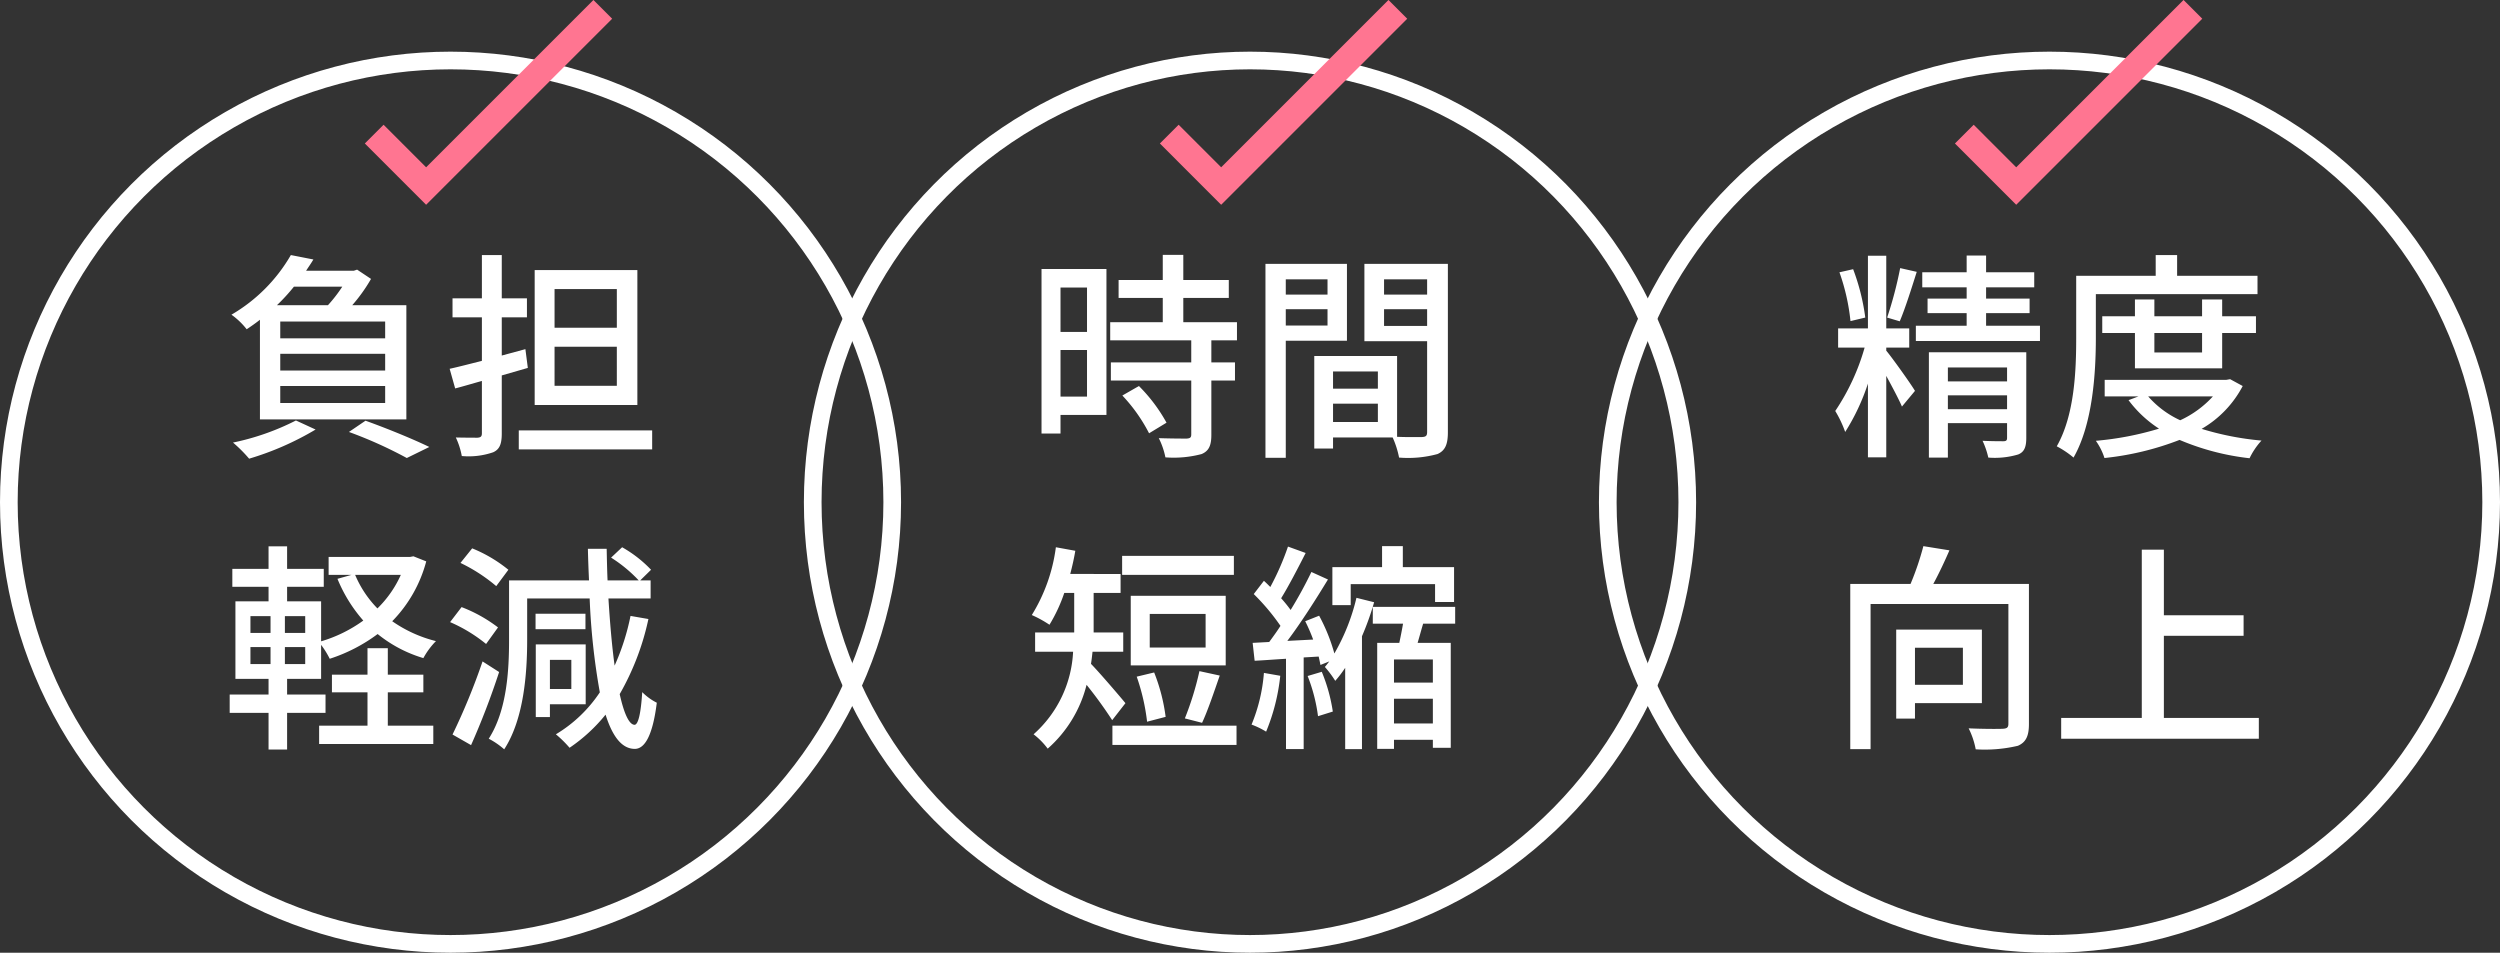
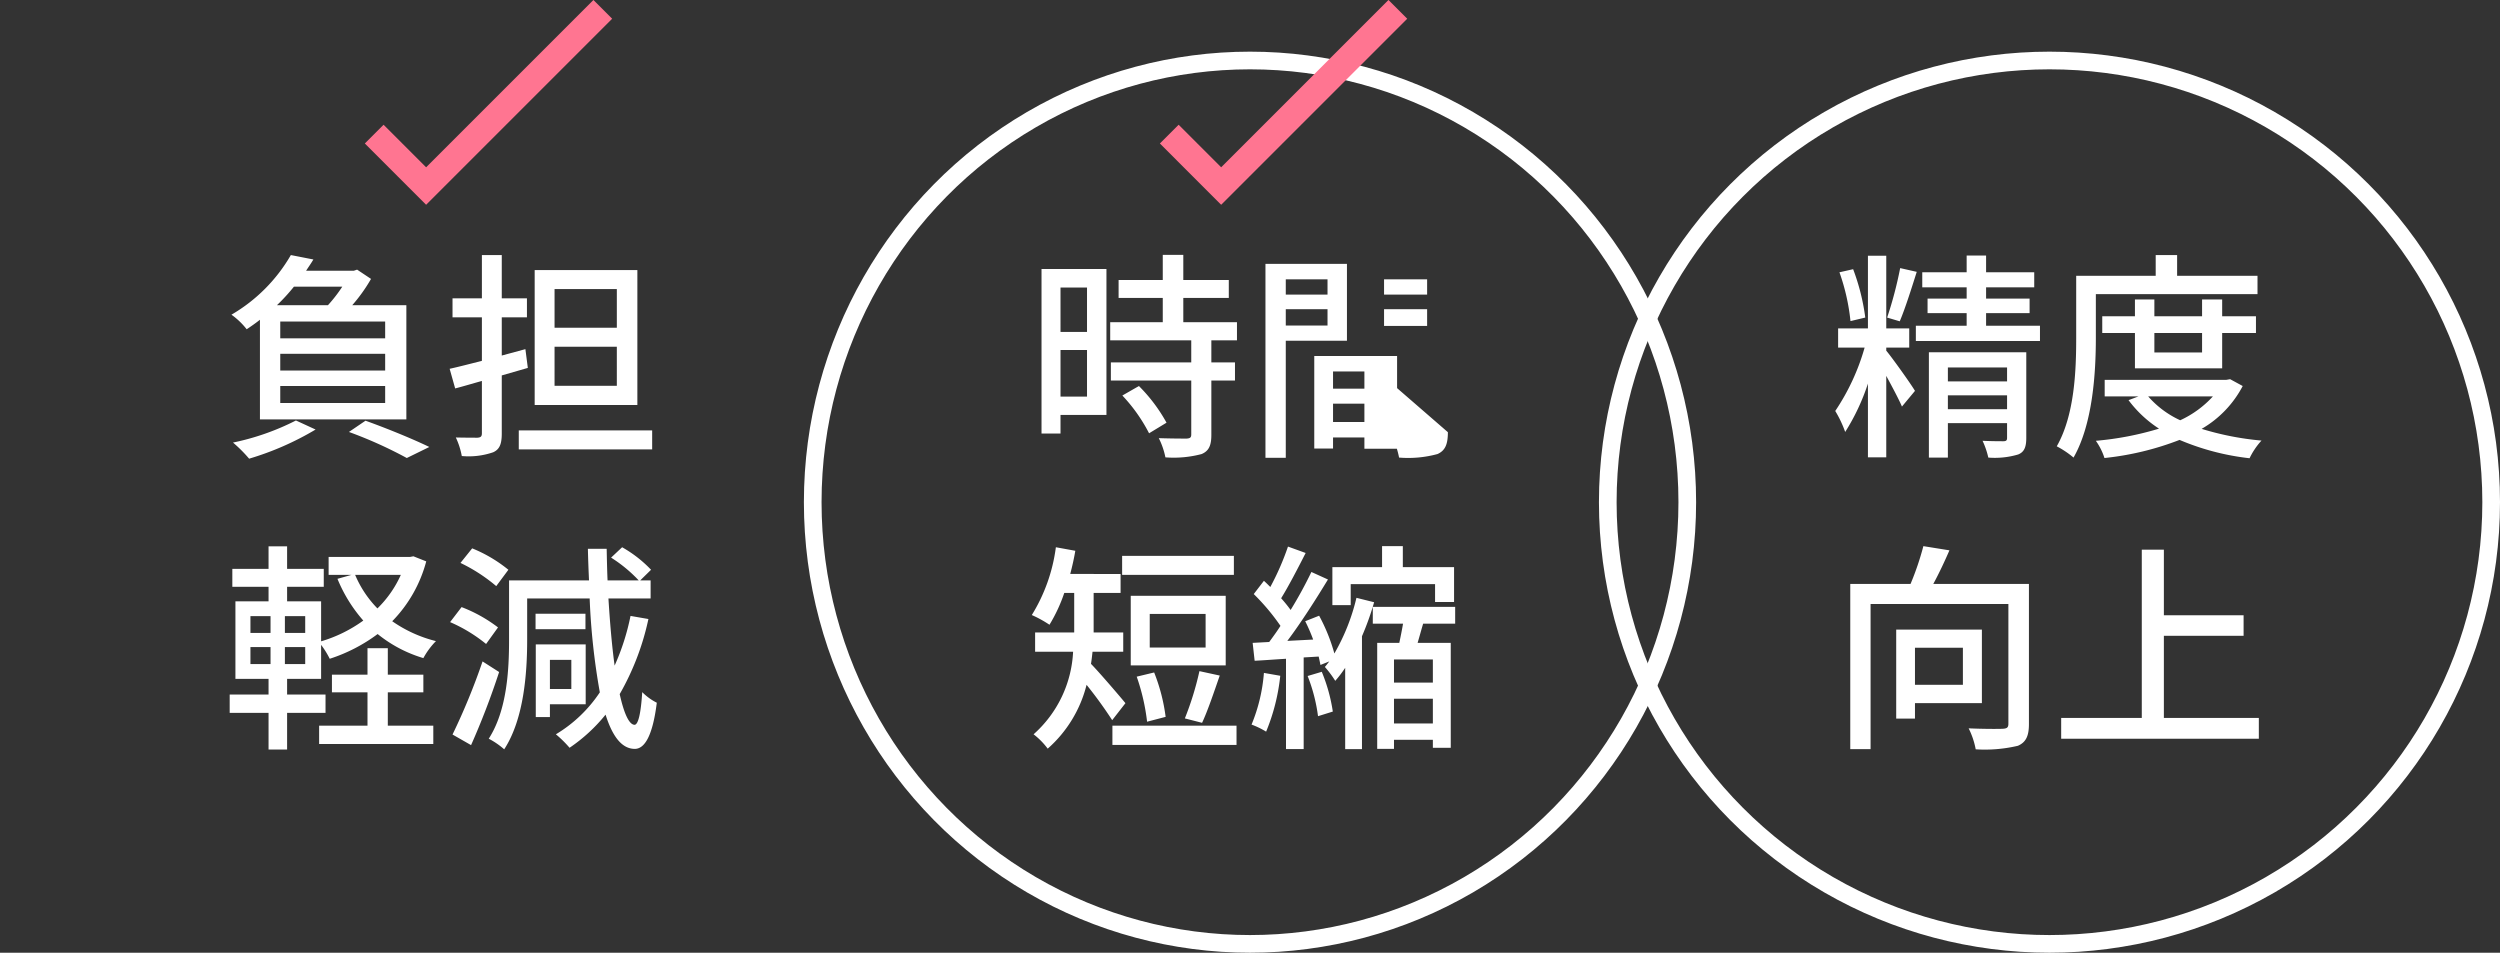
<svg xmlns="http://www.w3.org/2000/svg" width="283" height="107.848" viewBox="0 0 283 107.848">
  <rect x="0" y="0" width="283" height="107.848" fill="#333333" stroke="none" />
  <g transform="translate(-46 -6038.152)">
    <g transform="translate(-2 10)">
      <g transform="translate(48 6034)" fill="none" stroke="#fff" stroke-width="2">
        <circle cx="51" cy="51" r="51" stroke="none" />
-         <circle cx="51" cy="51" r="50" fill="none" />
      </g>
      <g transform="translate(139 6034)" fill="none" stroke="#fff" stroke-width="2">
        <ellipse cx="50.5" cy="51" rx="50.5" ry="51" stroke="none" />
        <ellipse cx="50.5" cy="51" rx="49.5" ry="50" fill="none" />
      </g>
      <g transform="translate(229 6034)" fill="none" stroke="#fff" stroke-width="2">
        <circle cx="51" cy="51" r="51" stroke="none" />
        <circle cx="51" cy="51" r="50" fill="none" />
      </g>
    </g>
-     <path d="M7.05-17.3v5.025h-3V-17.3Zm-3,12.35v-5.275h3V-4.95ZM9.25-19.4H1.9V-.775H4.05v-2.1h5.2Zm1.8,14.325A18.543,18.543,0,0,1,14.075-.8L16.05-2a18.412,18.412,0,0,0-3.125-4.15Zm12.975-6.25v-2.05H17.95v-2.75H23.1V-18.15H17.95V-21H15.625v2.85h-5v2.025h5v2.75H9.675v2.05H18.85v2.5H9.75v2.05h9.1v6.1c0,.35-.125.45-.525.475-.375,0-1.75,0-3.15-.05a8.655,8.655,0,0,1,.75,2.175,12.292,12.292,0,0,0,4.1-.375c.825-.35,1.1-.975,1.1-2.175v-6.15H23.8v-2.05H21.125v-2.5Zm10.25-6.9V-16.5H29.55v-1.725ZM29.55-13v-1.85h4.725V-13Zm6.925,1.725v-8.7H27.25V1.975h2.3v-13.25Zm4.2-1.675v-1.9H45.55v1.9Zm4.875-5.275V-16.5H40.675v-1.725ZM34.9-2.075V-4.15h5.075v2.075ZM39.975-7.8v1.95H34.9V-7.8ZM47.9-19.975H38.45v8.75h7.1V-.95c0,.425-.125.55-.575.575-.4,0-1.6.025-2.825-.025V-9.55H32.775V.925H34.9V-.325h6.75a10.414,10.414,0,0,1,.725,2.275,12.655,12.655,0,0,0,4.35-.4C47.625,1.15,47.9.4,47.9-.925ZM23.675,13.075H11.025v2.15h12.65Zm-3.2,10.375H14.15v-3.8h6.325ZM22.75,17.6H12v7.875H22.75ZM20.075,31.975c.625-1.325,1.35-3.475,2-5.35l-2.3-.5a34.278,34.278,0,0,1-1.65,5.35ZM15.95,31.3a20.731,20.731,0,0,0-1.3-5.025l-1.975.475a23.555,23.555,0,0,1,1.175,5.1ZM11.4,29.75c-.575-.7-2.9-3.425-3.9-4.45.075-.45.125-.925.175-1.375H11.15V21.75H7.8V17.275h3.05v-2.15H5.15c.225-.85.425-1.725.575-2.625l-2.2-.4A19.325,19.325,0,0,1,.8,19.775a12.81,12.81,0,0,1,2,1.1,17.87,17.87,0,0,0,1.675-3.6H5.6V21.75H1.175v2.175h4.3A13.338,13.338,0,0,1,1,33.275,8.221,8.221,0,0,1,2.6,34.9,14.236,14.236,0,0,0,7,27.675a48.2,48.2,0,0,1,2.9,4ZM9.925,32.3v2.175h14.05V32.3ZM36.9,16.275h9.55V18.3H48.6V14.35H42.8V11.975H40.45V14.35H34.825v4.3H36.9Zm-9.825,10.05a19.139,19.139,0,0,1-1.4,5.85,9.157,9.157,0,0,1,1.65.8,22.65,22.65,0,0,0,1.6-6.325Zm4.95.35a19.112,19.112,0,0,1,1.175,4.55l1.675-.525a19.154,19.154,0,0,0-1.25-4.5Zm5.525-8.85a23.17,23.17,0,0,1-2.5,6.3,20.157,20.157,0,0,0-1.725-4.275l-1.575.625a19.911,19.911,0,0,1,.9,2.075l-2.925.15c1.55-2.05,3.25-4.725,4.6-6.95L32.45,14.9a47.75,47.75,0,0,1-2.35,4.3,15.667,15.667,0,0,0-1.075-1.325c.85-1.375,1.9-3.4,2.775-5.125l-2-.725a29.95,29.95,0,0,1-2,4.575c-.25-.25-.475-.475-.725-.7l-1.15,1.5A24.592,24.592,0,0,1,28.95,21c-.425.675-.875,1.275-1.275,1.825l-1.875.1.225,2.025c1.05-.05,2.275-.15,3.55-.225V34.95h2V24.575l1.7-.1c.075.35.15.675.2.95l1-.4c-.175.225-.325.425-.5.625a11.715,11.715,0,0,1,1.175,1.575,13.472,13.472,0,0,0,1.125-1.475v9.2h1.9V22.175a30.986,30.986,0,0,0,1.375-3.85Zm8.65,9.6H41.8V24.8h4.4ZM41.8,32.05v-2.8h4.4v2.8Zm6.925-11.3v-1.9H39.4v1.9h3.425c-.125.725-.275,1.475-.425,2.175H39.9v12h1.9V33.9h4.4v.9h2.025V22.925h-3.75c.2-.675.4-1.425.625-2.175Z" transform="translate(162 6088)" fill="#fff" />
+     <path d="M7.05-17.3v5.025h-3V-17.3Zm-3,12.35v-5.275h3V-4.95ZM9.25-19.4H1.9V-.775H4.05v-2.1h5.2Zm1.8,14.325A18.543,18.543,0,0,1,14.075-.8L16.05-2a18.412,18.412,0,0,0-3.125-4.15Zm12.975-6.25v-2.05H17.95v-2.75H23.1V-18.15H17.95V-21H15.625v2.85h-5v2.025h5v2.75H9.675v2.05H18.85v2.5H9.75v2.05h9.1v6.1c0,.35-.125.45-.525.475-.375,0-1.75,0-3.15-.05a8.655,8.655,0,0,1,.75,2.175,12.292,12.292,0,0,0,4.1-.375c.825-.35,1.1-.975,1.1-2.175v-6.15H23.8v-2.05H21.125v-2.5Zm10.25-6.9V-16.5H29.55v-1.725ZM29.55-13v-1.85h4.725V-13Zm6.925,1.725v-8.7H27.25V1.975h2.3v-13.25Zm4.2-1.675v-1.9H45.55v1.9Zm4.875-5.275V-16.5H40.675v-1.725ZM34.9-2.075V-4.15h5.075v2.075ZM39.975-7.8v1.95H34.9V-7.8ZH38.45v8.75h7.1V-.95c0,.425-.125.55-.575.575-.4,0-1.6.025-2.825-.025V-9.55H32.775V.925H34.9V-.325h6.75a10.414,10.414,0,0,1,.725,2.275,12.655,12.655,0,0,0,4.35-.4C47.625,1.15,47.9.4,47.9-.925ZM23.675,13.075H11.025v2.15h12.65Zm-3.2,10.375H14.15v-3.8h6.325ZM22.75,17.6H12v7.875H22.75ZM20.075,31.975c.625-1.325,1.35-3.475,2-5.35l-2.3-.5a34.278,34.278,0,0,1-1.65,5.35ZM15.95,31.3a20.731,20.731,0,0,0-1.3-5.025l-1.975.475a23.555,23.555,0,0,1,1.175,5.1ZM11.4,29.75c-.575-.7-2.9-3.425-3.9-4.45.075-.45.125-.925.175-1.375H11.15V21.75H7.8V17.275h3.05v-2.15H5.15c.225-.85.425-1.725.575-2.625l-2.2-.4A19.325,19.325,0,0,1,.8,19.775a12.81,12.81,0,0,1,2,1.1,17.87,17.87,0,0,0,1.675-3.6H5.6V21.75H1.175v2.175h4.3A13.338,13.338,0,0,1,1,33.275,8.221,8.221,0,0,1,2.6,34.9,14.236,14.236,0,0,0,7,27.675a48.2,48.2,0,0,1,2.9,4ZM9.925,32.3v2.175h14.05V32.3ZM36.9,16.275h9.55V18.3H48.6V14.35H42.8V11.975H40.45V14.35H34.825v4.3H36.9Zm-9.825,10.05a19.139,19.139,0,0,1-1.4,5.85,9.157,9.157,0,0,1,1.65.8,22.65,22.65,0,0,0,1.6-6.325Zm4.95.35a19.112,19.112,0,0,1,1.175,4.55l1.675-.525a19.154,19.154,0,0,0-1.25-4.5Zm5.525-8.85a23.17,23.17,0,0,1-2.5,6.3,20.157,20.157,0,0,0-1.725-4.275l-1.575.625a19.911,19.911,0,0,1,.9,2.075l-2.925.15c1.55-2.05,3.25-4.725,4.6-6.95L32.45,14.9a47.75,47.75,0,0,1-2.35,4.3,15.667,15.667,0,0,0-1.075-1.325c.85-1.375,1.9-3.4,2.775-5.125l-2-.725a29.95,29.95,0,0,1-2,4.575c-.25-.25-.475-.475-.725-.7l-1.15,1.5A24.592,24.592,0,0,1,28.95,21c-.425.675-.875,1.275-1.275,1.825l-1.875.1.225,2.025c1.05-.05,2.275-.15,3.55-.225V34.95h2V24.575l1.7-.1c.075.35.15.675.2.95l1-.4c-.175.225-.325.425-.5.625a11.715,11.715,0,0,1,1.175,1.575,13.472,13.472,0,0,0,1.125-1.475v9.2h1.9V22.175a30.986,30.986,0,0,0,1.375-3.85Zm8.65,9.6H41.8V24.8h4.4ZM41.8,32.05v-2.8h4.4v2.8Zm6.925-11.3v-1.9H39.4v1.9h3.425c-.125.725-.275,1.475-.425,2.175H39.9v12h1.9V33.9h4.4v.9h2.025V22.925h-3.75c.2-.675.4-1.425.625-2.175Z" transform="translate(162 6088)" fill="#fff" />
    <path d="M8.1-19.5a44.613,44.613,0,0,1-1.475,5.6l1.425.425c.6-1.4,1.325-3.7,1.925-5.6ZM4.15-13.9a24.389,24.389,0,0,0-1.375-5.475l-1.55.35A23.72,23.72,0,0,1,2.475-13.5Zm2.375,3.4h2.6v-2.175h-2.6V-20.9H4.45v8.225H1.075V-10.5h3A25.092,25.092,0,0,1,.75-3.325,12.854,12.854,0,0,1,1.875-.95,24.358,24.358,0,0,0,4.45-6.425v8.35H6.525V-7.3C7.2-6.05,7.95-4.65,8.3-3.825L9.775-5.6c-.45-.775-2.65-3.85-3.25-4.55ZM13.5-3.525V-5.1h6.7v1.575ZM20.2-8.25v1.575H13.5V-8.25Zm2.175-1.725H11.35V1.95H13.5v-3.9h6.7V-.275C20.2,0,20.1.1,19.775.1c-.275,0-1.35,0-2.35-.05a8.987,8.987,0,0,1,.65,1.9A9.269,9.269,0,0,0,21.45,1.6c.7-.275.925-.85.925-1.875Zm-4.55-3V-14.4H22.75v-1.65H17.825v-1.275h5.45v-1.7h-5.45v-1.9h-2.2v1.9H10.6v1.7h5.025v1.275H11.2v1.65h4.425v1.425H9.875v1.725h14.05v-1.725ZM30.25-16.55h18.3v-2.075h-9.1v-2.35H37.025v2.35h-9v7.05c0,3.625-.175,8.7-2.2,12.25a10.522,10.522,0,0,1,1.9,1.275c2.175-3.8,2.525-9.6,2.525-13.525Zm12.025,4.4v2.2h-5.4v-2.2Zm2.275,4v-4h3.825v-1.9H44.55v-1.9H42.275v1.9h-5.4v-1.9h-2.2v1.9h-3.7v1.9h3.7v4ZM43.5-4.975a11.522,11.522,0,0,1-3.7,2.7,10.755,10.755,0,0,1-3.625-2.7Zm1.95-1.95-.425.075H31.25v1.875h3.825L33.95-4.55A13.308,13.308,0,0,0,37.4-1.325,34.856,34.856,0,0,1,30.25.05,7.127,7.127,0,0,1,31.225,2a32.819,32.819,0,0,0,8.5-2.05A28.293,28.293,0,0,0,47.65,2.025a8.278,8.278,0,0,1,1.35-2A32.872,32.872,0,0,1,42.225-1.3a12.058,12.058,0,0,0,4.65-4.85ZM15.2,23.475v4.2H9.775v-4.2Zm2.15,6.275V21.425H7.65V31.5H9.775V29.75Zm5.325-13.5H11.85c.625-1.15,1.275-2.525,1.825-3.8l-2.95-.475a31.961,31.961,0,0,1-1.45,4.275H2.45v18.7h2.3V18.525h15.6v13.55c0,.425-.15.55-.65.575-.475.025-2.2.025-3.85-.05a8.876,8.876,0,0,1,.8,2.375,16.271,16.271,0,0,0,4.775-.4c.925-.4,1.25-1.125,1.25-2.475ZM37.95,31.425v-9.3h9.025V19.8H37.95V12.375h-2.5v19.05H26.325v2.35H48.7v-2.35Z" transform="translate(253 6088)" fill="#fff" />
    <path d="M13.75-17.4a16.779,16.779,0,0,1-1.625,2.1H6.35a21.5,21.5,0,0,0,1.925-2.1Zm4.85,5.85H6.725v-1.9H18.6Zm0,3.65H6.725V-9.8H18.6Zm0,3.675H6.725V-6.15H18.6ZM4.425-2.375H21V-15.3H14.875A18.274,18.274,0,0,0,17-18.275l-1.575-1.05-.375.125H9.65c.275-.425.575-.85.825-1.275l-2.55-.5A18.538,18.538,0,0,1,1.2-14.225a8.324,8.324,0,0,1,1.725,1.65c.525-.35,1.025-.7,1.5-1.075ZM8.5-2.25A28.2,28.2,0,0,1,1.375.25,15.726,15.726,0,0,1,3.2,2.075a33,33,0,0,0,7.525-3.3Zm6,1.3A48.366,48.366,0,0,1,21.05,2L23.6.75C21.85-.1,18.95-1.3,16.375-2.225Zm30.325-11.8h-7.05v-4.375h7.05Zm0,6.575h-7.05V-10.6h7.05Zm2.325-13.1H35.525V-4H47.15ZM34.75-8.2l-.275-2.125L31.8-9.6v-4.325h2.85v-2.15H31.8v-4.9H29.55v4.9H26.225v2.15H29.55V-9c-1.375.35-2.625.675-3.65.9l.625,2.225c.95-.25,1.95-.55,3.025-.85V-.8c0,.375-.15.475-.5.5-.3,0-1.35,0-2.45-.025a8.55,8.55,0,0,1,.675,2.1,8.5,8.5,0,0,0,3.55-.425c.725-.325.975-.925.975-2.125V-7.35ZM33.725-1.125v2.15h15.1v-2.15ZM18.9,28.525h4.025v-2H18.9v-3H16.6v3H12.575v2H16.6V32.3H11.125v2.075H24.05V32.3H18.9Zm1.475-13.3a12.367,12.367,0,0,1-2.65,3.8,12.165,12.165,0,0,1-2.525-3.8ZM9.55,21.8H7.25V19.9h2.3Zm0,3.525H7.25V23.4h2.3ZM3.35,23.4H5.625v1.925H3.35Zm0-3.5H5.625v1.9H3.35ZM21.8,13.125l-.4.075H12.2v2.025h2.6l-1.6.45A16.727,16.727,0,0,0,16.125,20.4a15.756,15.756,0,0,1-4.775,2.35V18.225H7.5v-1.65h4.15V14.55H7.5V12H5.4v2.55H1.3v2.025H5.4v1.65H1.65V27H5.4v1.775H1V30.85H5.4V35H7.5V30.85h4.35V28.775H7.5V27h3.85V23.15a10,10,0,0,1,.975,1.575,18.627,18.627,0,0,0,5.425-2.8,15.064,15.064,0,0,0,5.175,2.725,8.55,8.55,0,0,1,1.425-1.925,14.953,14.953,0,0,1-4.95-2.25A15.278,15.278,0,0,0,23.25,13.7ZM32.55,14.65a16.007,16.007,0,0,0-4.1-2.425l-1.325,1.65a18.911,18.911,0,0,1,4.05,2.625Zm-1.175,6.525a16.478,16.478,0,0,0-4.125-2.3l-1.3,1.7a17.236,17.236,0,0,1,4.075,2.475Zm-1.75,3.85a73.56,73.56,0,0,1-3.4,8.275l2.1,1.2A86.4,86.4,0,0,0,31.5,26.225Zm10.05-.175v3.3H37.25v-3.3ZM41.3,29.875V23.1H35.65v8.225h1.6v-1.45Zm-.025-10.25h-5.65v1.75h5.65Zm5.1.25a26.484,26.484,0,0,1-1.8,5.625c-.3-2.175-.525-4.775-.7-7.6H48.65V15.85H47.475l1.225-1.2a14.042,14.042,0,0,0-3.275-2.55l-1.25,1.175A15.9,15.9,0,0,1,47.3,15.85H43.775c-.05-1.175-.075-2.375-.1-3.575H41.55c.025,1.225.075,2.425.125,3.575h-9.05V22.6c0,3.375-.225,7.95-2.3,11.175a8.668,8.668,0,0,1,1.75,1.2c2.25-3.45,2.6-8.7,2.6-12.375V17.9H41.75A77.077,77.077,0,0,0,42.9,28.525a15.566,15.566,0,0,1-4.975,4.75,12.8,12.8,0,0,1,1.55,1.525,18.748,18.748,0,0,0,4.075-3.75c.775,2.45,1.825,3.85,3.275,3.875.95.025,2-1,2.525-5.225a6.259,6.259,0,0,1-1.65-1.2c-.15,2.4-.45,3.7-.875,3.7-.625-.025-1.2-1.325-1.675-3.475a29.385,29.385,0,0,0,3.25-8.5Z" transform="translate(71 6088)" fill="#fff" />
-     <path d="M-567.64,6113.332l5.876,5.877,20-20" transform="translate(836 -59.998)" fill="none" stroke="#ff7591" stroke-width="3" />
    <path d="M-567.64,6113.332l5.876,5.877,20-20" transform="translate(746 -59.998)" fill="none" stroke="#ff7591" stroke-width="3" />
    <path d="M-567.64,6113.332l5.876,5.877,20-20" transform="translate(656 -59.998)" fill="none" stroke="#ff7591" stroke-width="3" />
  </g>
</svg>